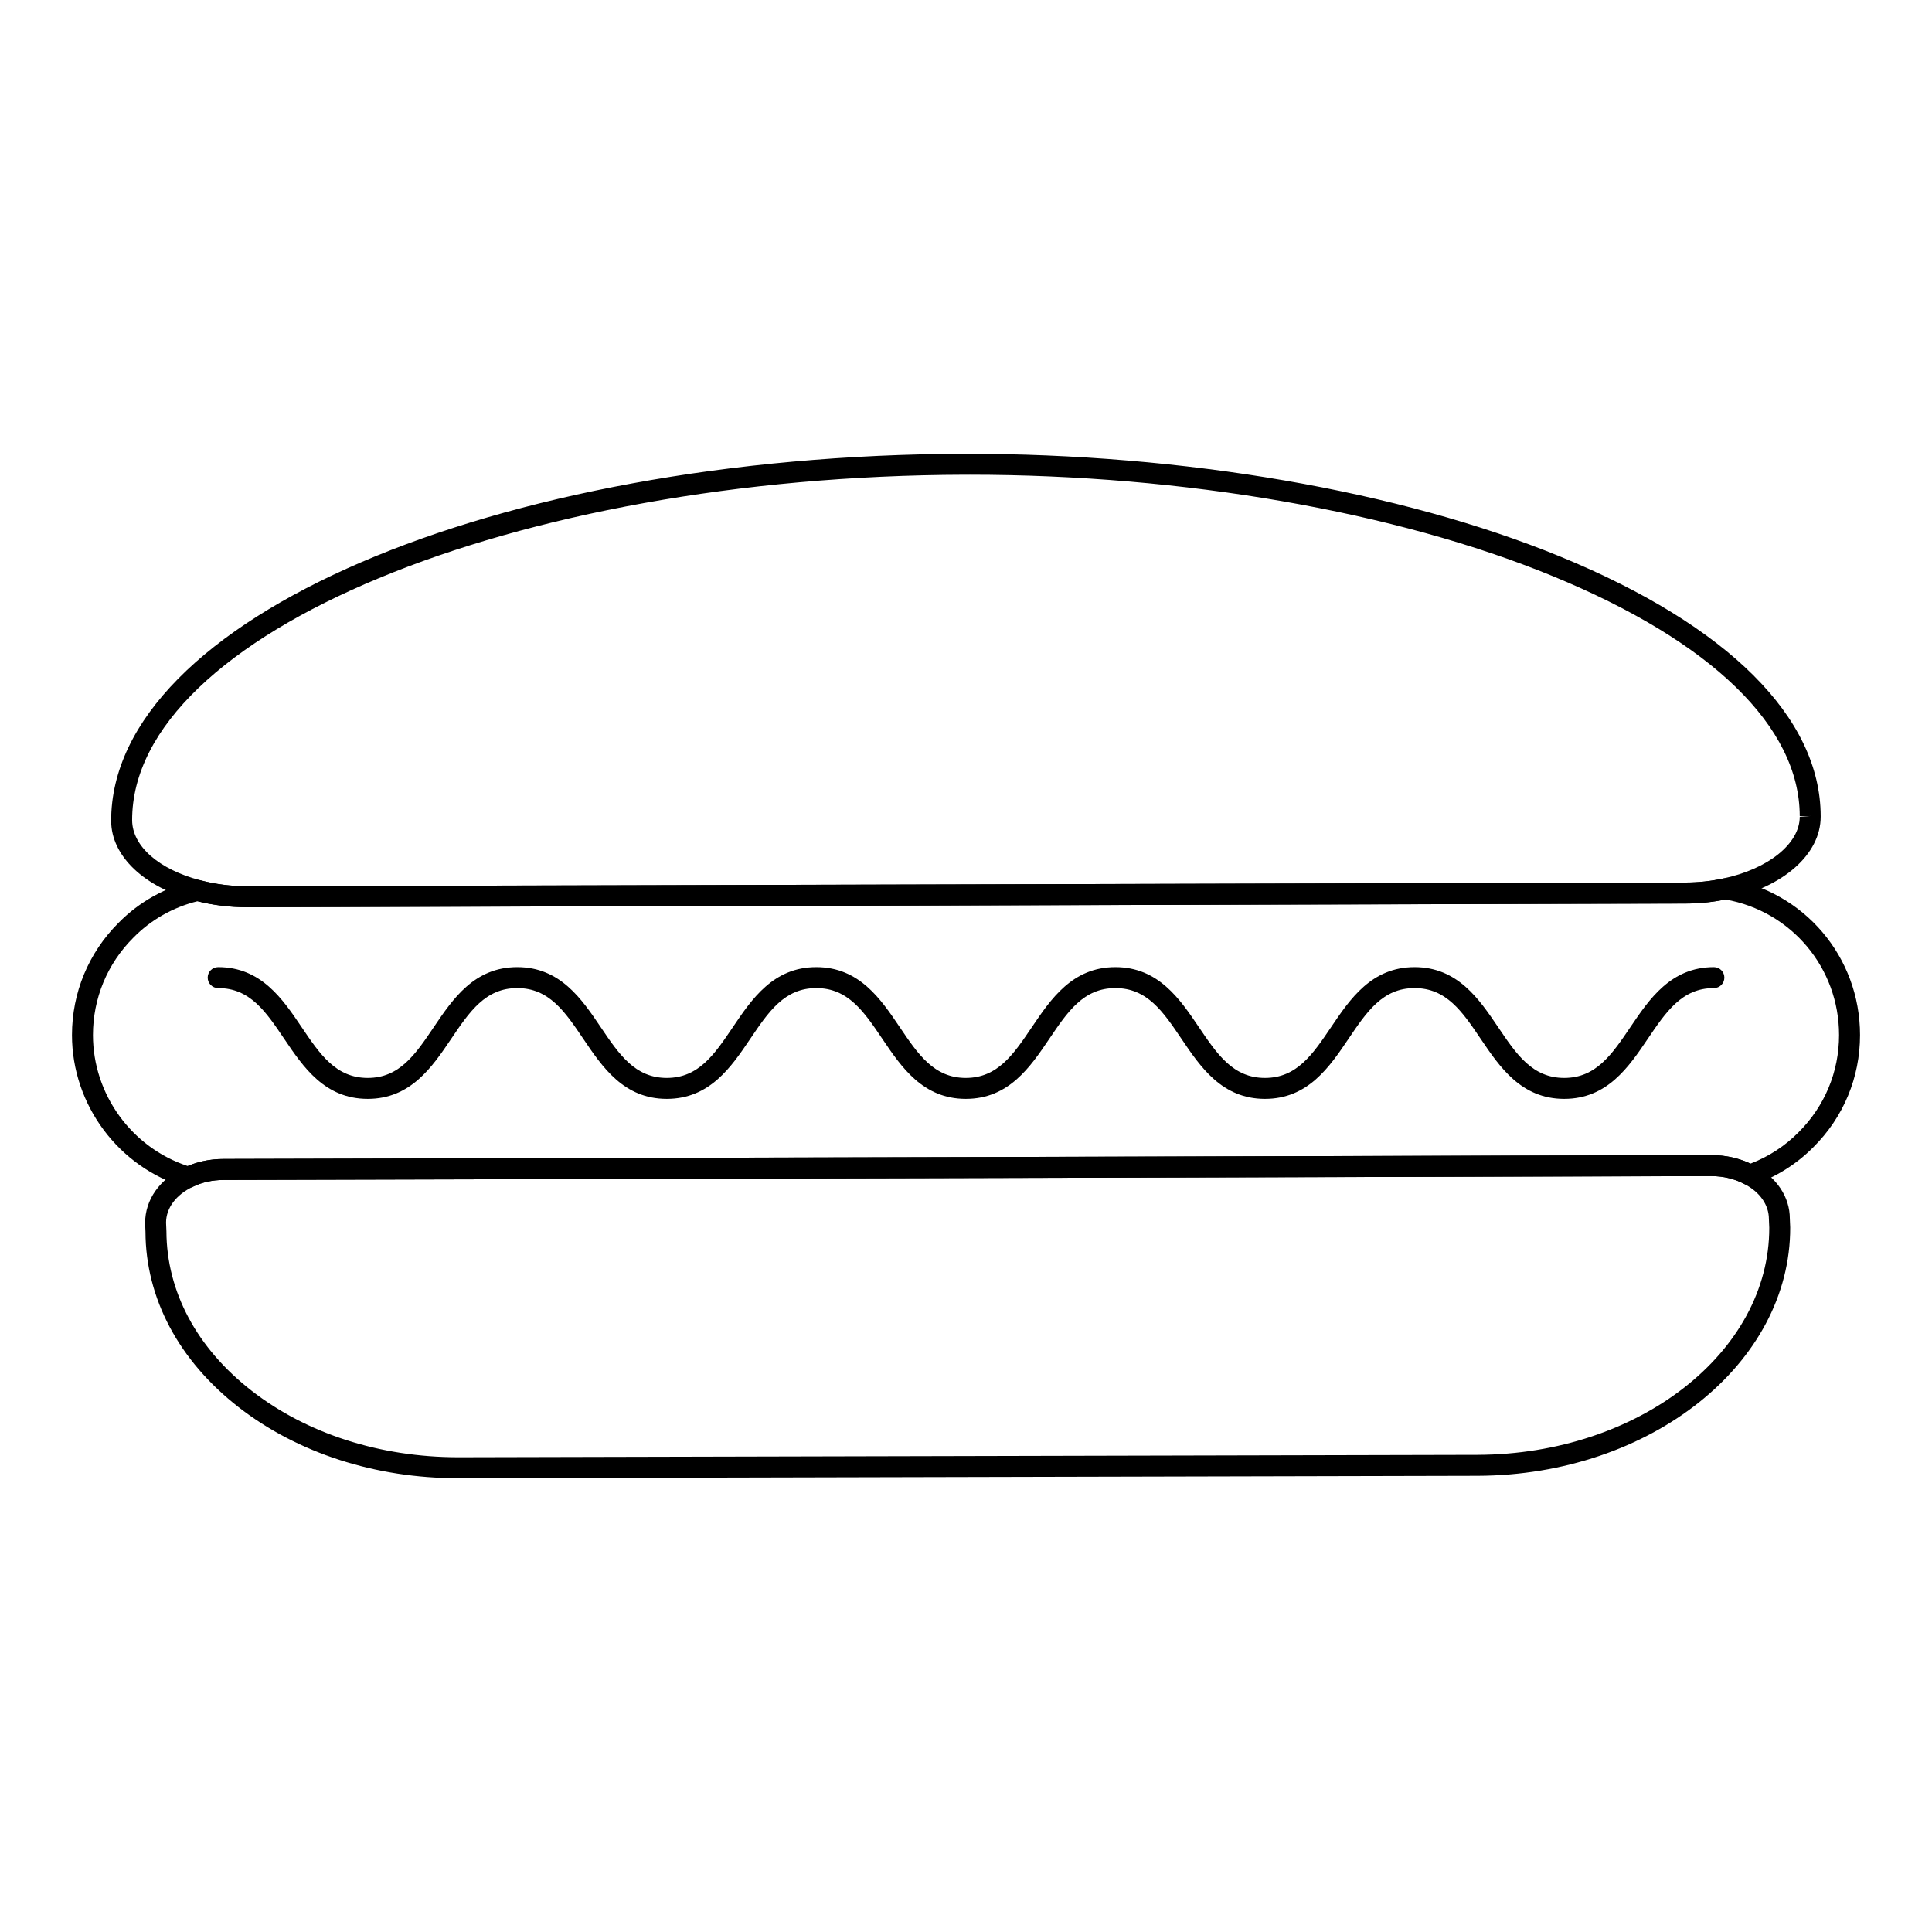
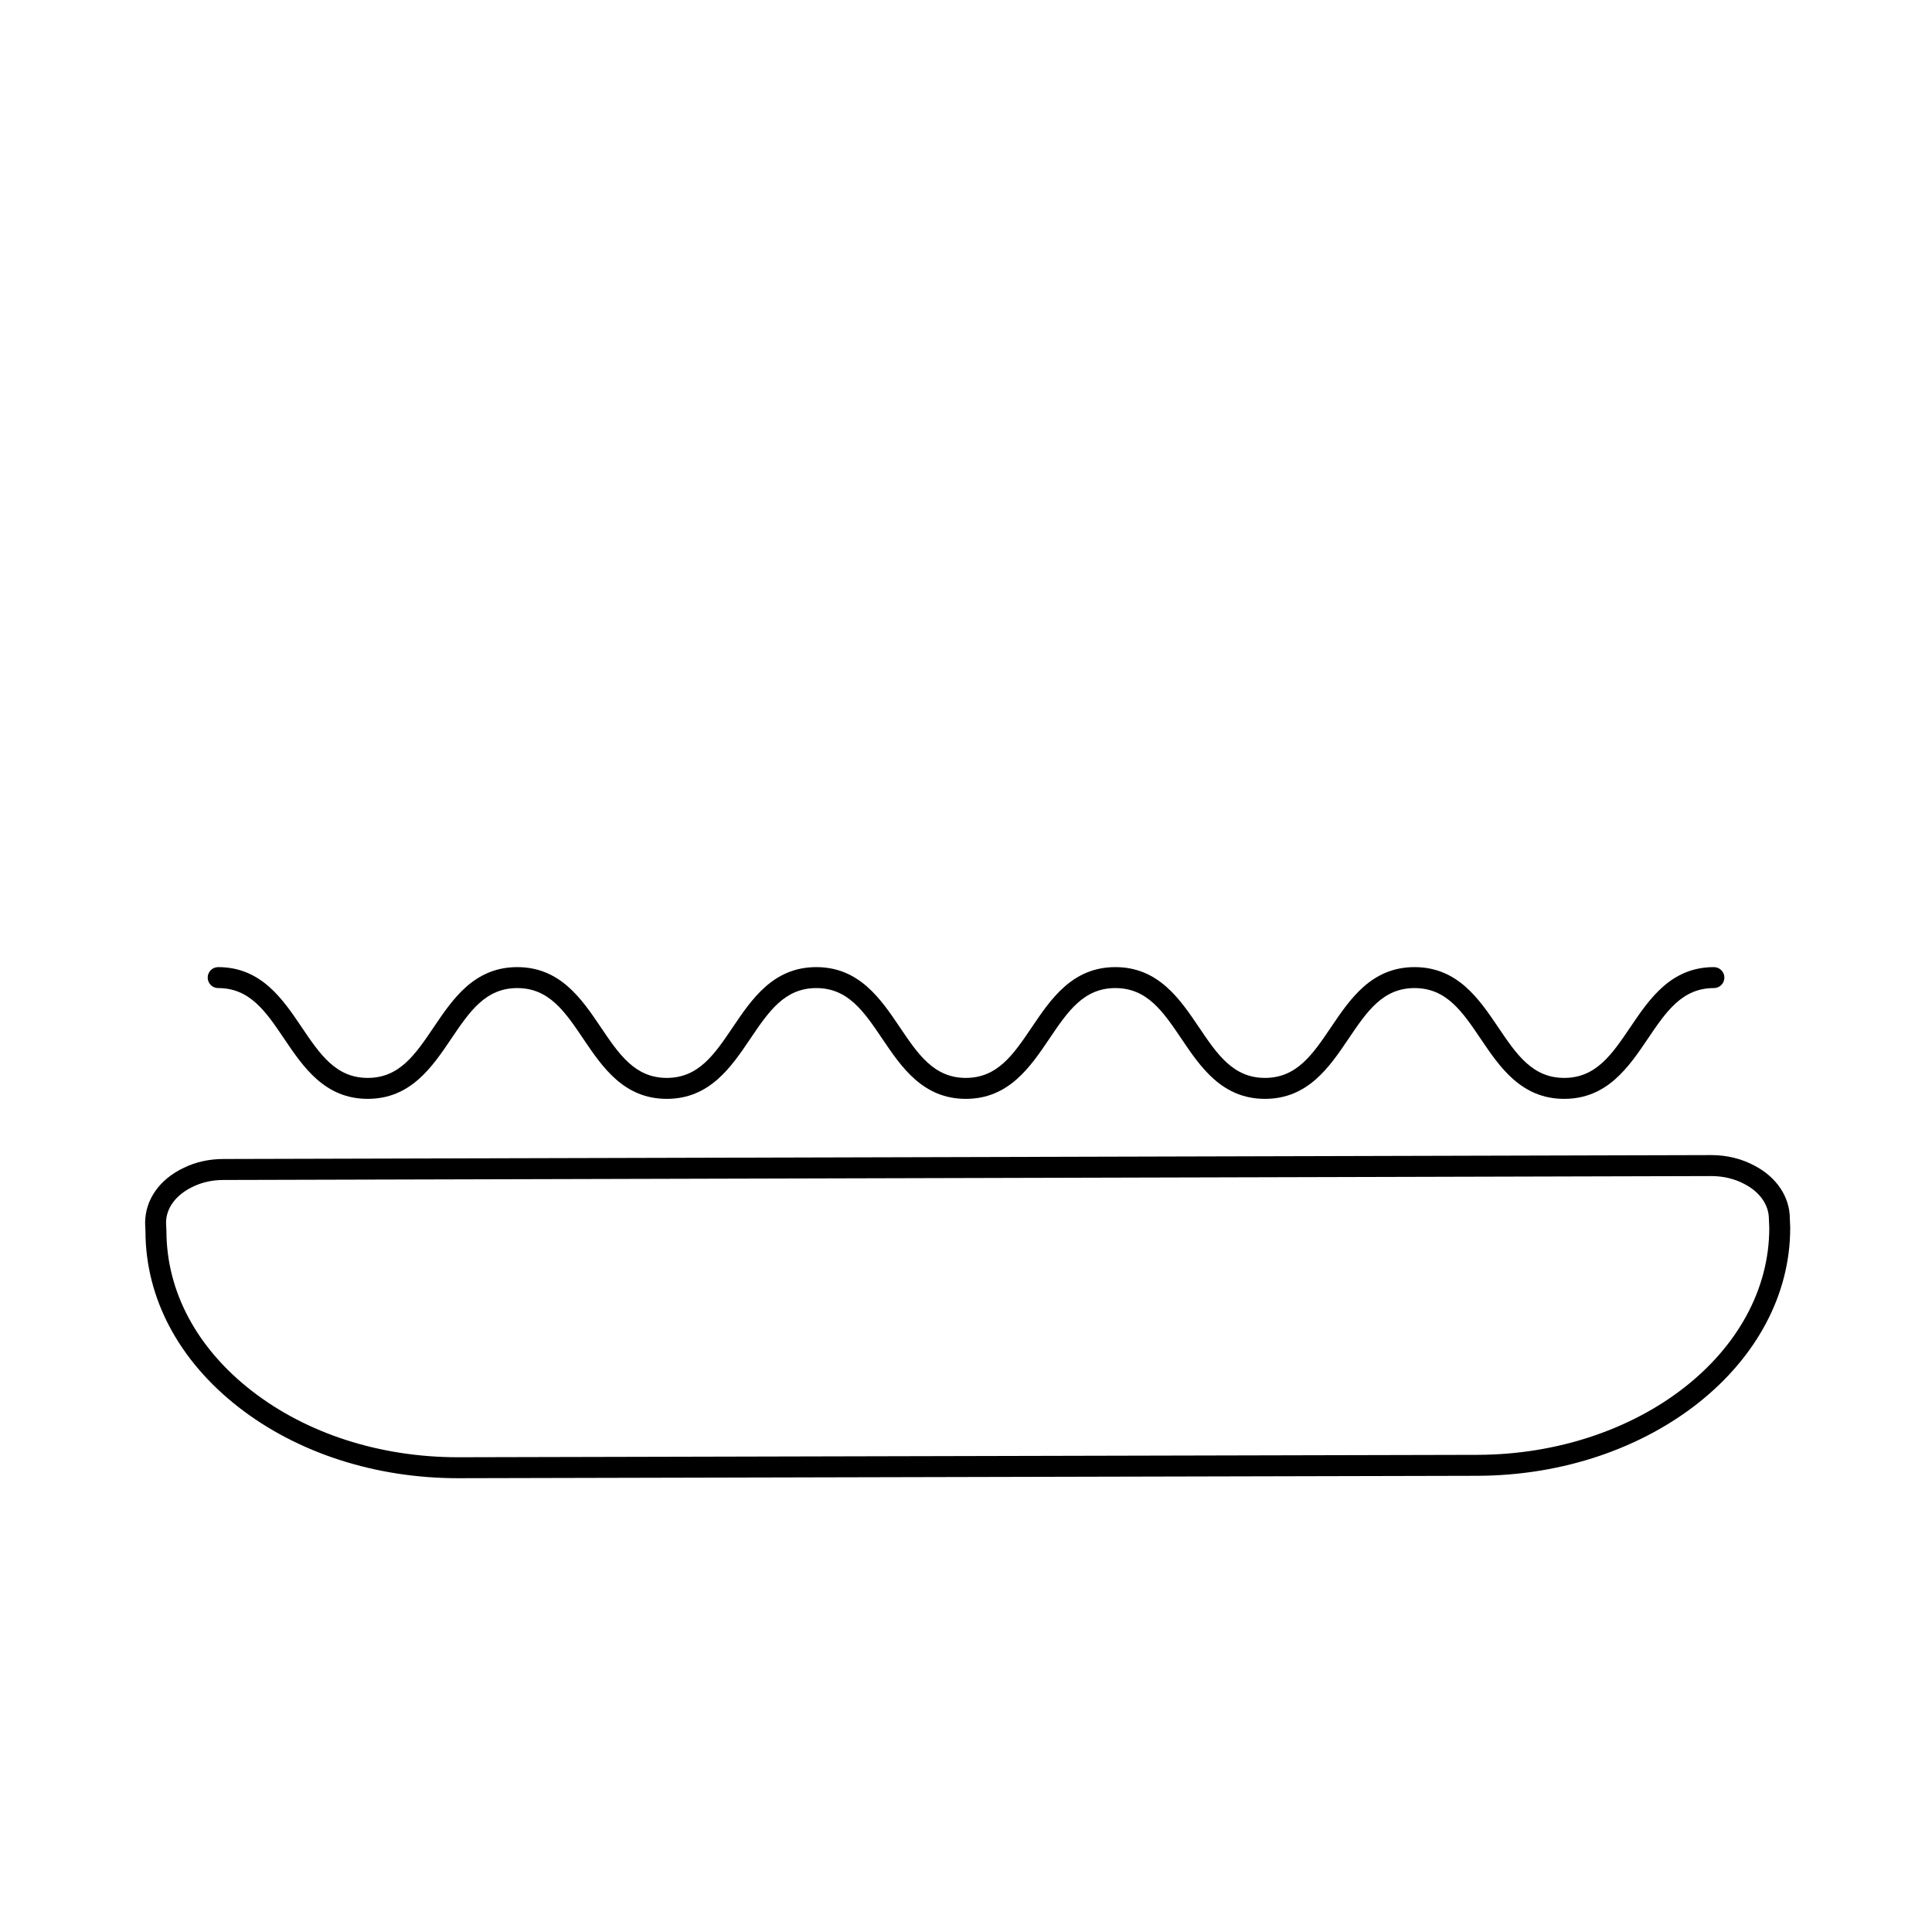
<svg xmlns="http://www.w3.org/2000/svg" fill="#000000" width="800px" height="800px" version="1.1" viewBox="144 144 512 512">
  <g>
-     <path d="m193.95 458.76c-0.266 0-0.531-0.035-0.789-0.117-17.711-5.246-30.086-21.836-30.086-40.344 0-11.223 4.375-21.777 12.316-29.715 5.531-5.637 12.59-9.559 20.391-11.324 0.422-0.094 0.895-0.094 1.324 0.027 3.941 1.051 8.117 1.578 12.41 1.578l381.07-0.984c3.438 0 6.789-0.355 9.98-1.055 0.34-0.078 0.691-0.086 1.043-0.027 20.465 3.305 35.32 20.766 35.32 41.5 0 11.242-4.394 21.793-12.371 29.715-4.406 4.465-9.918 7.93-15.926 10.008-0.738 0.254-1.547 0.188-2.234-0.188-2.598-1.41-5.66-2.156-8.852-2.156l-394.35 1.027c-2.906 0-5.676 0.613-8.027 1.766-0.387 0.195-0.805 0.289-1.227 0.289zm2.414-75.93c-6.5 1.598-12.375 4.926-17.023 9.668-6.914 6.902-10.707 16.062-10.707 25.801 0 15.723 10.281 29.852 25.129 34.715 2.859-1.223 6.098-1.867 9.434-1.867l394.34-1.027c3.668 0 7.223 0.773 10.367 2.25 4.777-1.824 9.156-4.676 12.715-8.285 6.941-6.887 10.75-16.035 10.75-25.785 0-17.828-12.648-32.855-30.145-35.93-3.418 0.711-6.992 1.07-10.633 1.07l-381.07 0.984c-4.531 0-8.953-0.535-13.156-1.594z" />
    <path d="m265.41 535.74c-21.926 0-42.574-6.68-58.168-18.812-15.867-12.359-24.637-28.867-24.691-46.508l-0.094-2.293c-0.004-6.207 3.852-11.648 10.309-14.672 3.07-1.504 6.688-2.309 10.426-2.309l394.34-1.035c4.125 0 8.105 0.984 11.516 2.844 5.801 3.047 9.277 8.285 9.277 13.984l0.094 2.234c0.004 0.035 0.004 0.074 0.004 0.109 0.098 36.133-37.059 65.66-82.828 65.82l-269.85 0.637h-0.336zm332.13-80.07-394.34 1.035c-2.902 0-5.676 0.609-8.031 1.766-4.5 2.106-7.16 5.664-7.16 9.543l0.094 2.285c0.051 15.996 8.059 30.961 22.551 42.238 14.625 11.387 34.062 17.648 54.762 17.648h0.316l269.85-0.637c42.684-0.145 77.344-27.148 77.293-60.199l-0.098-2.293c-0.004-3.719-2.375-7.113-6.344-9.203-2.637-1.441-5.699-2.184-8.891-2.184z" />
-     <path d="m209.52 384.43c-4.769 0-9.422-0.594-13.84-1.766-13.445-3.5-22.176-11.773-22.223-21.07-0.105-53.453 101.4-97.027 226.27-97.336 57.891-0.043 115.32 9.797 157.85 27.277 44.391 18.238 68.871 42.652 68.922 68.723v0.008 0.188c0 9.957-9.957 18.719-24.77 21.816-3.555 0.781-7.316 1.18-11.141 1.18zm191.45-114.62h-1.223c-119.75 0.297-220.83 42.227-220.73 91.562 0.035 6.887 7.129 13.059 18.078 15.91 3.969 1.055 8.145 1.586 12.422 1.586l381.07-0.984c3.434 0 6.789-0.355 9.984-1.055 12.012-2.512 20.379-9.238 20.379-16.379l2.777-0.188-2.777 0.008c-0.043-23.68-23.297-46.262-65.477-63.598-41.582-17.094-97.832-26.863-154.5-26.863z" />
    <path d="m558.53 435.21c-11.387 0-17.094-8.449-22.125-15.902-4.879-7.223-9.09-13.457-17.535-13.457-8.434 0-12.641 6.238-17.512 13.457-5.031 7.453-10.738 15.902-22.125 15.902s-17.094-8.449-22.125-15.902c-4.875-7.223-9.086-13.457-17.527-13.457-8.434 0-12.641 6.238-17.512 13.457-5.031 7.453-10.738 15.902-22.121 15.902-11.387 0-17.086-8.449-22.117-15.902-4.871-7.223-9.078-13.457-17.504-13.457s-12.633 6.238-17.504 13.449c-5.031 7.461-10.738 15.91-22.125 15.91-11.383 0-17.082-8.449-22.113-15.902-4.871-7.223-9.082-13.457-17.508-13.457-8.434 0-12.641 6.238-17.516 13.457-5.027 7.453-10.73 15.902-22.109 15.902-11.387 0-17.094-8.449-22.125-15.902-4.871-7.223-9.082-13.457-17.512-13.457-1.535 0-2.777-1.246-2.777-2.777 0-1.535 1.246-2.777 2.777-2.777 11.387 0 17.09 8.449 22.117 15.902 4.875 7.223 9.086 13.457 17.52 13.457 8.43 0 12.637-6.238 17.504-13.457 5.031-7.453 10.734-15.902 22.121-15.902s17.086 8.449 22.117 15.902c4.871 7.223 9.078 13.457 17.504 13.457 8.438 0 12.645-6.238 17.52-13.457 5.027-7.453 10.73-15.902 22.109-15.902 11.383 0 17.082 8.449 22.113 15.902 4.871 7.223 9.082 13.457 17.508 13.457 8.434 0 12.641-6.238 17.512-13.457 5.031-7.453 10.738-15.902 22.121-15.902 11.391 0 17.098 8.449 22.133 15.902 4.871 7.223 9.082 13.457 17.52 13.457 8.434 0 12.645-6.238 17.52-13.457 5.027-7.453 10.734-15.902 22.117-15.902 11.395 0 17.105 8.449 22.141 15.902 4.871 7.223 9.082 13.457 17.52 13.457 8.445 0 12.656-6.238 17.535-13.457 5.035-7.453 10.742-15.902 22.133-15.902 1.535 0 2.777 1.246 2.777 2.777 0 1.535-1.246 2.777-2.777 2.777-8.441 0-12.652 6.238-17.531 13.457-5.035 7.453-10.742 15.902-22.137 15.902z" />
  </g>
</svg>